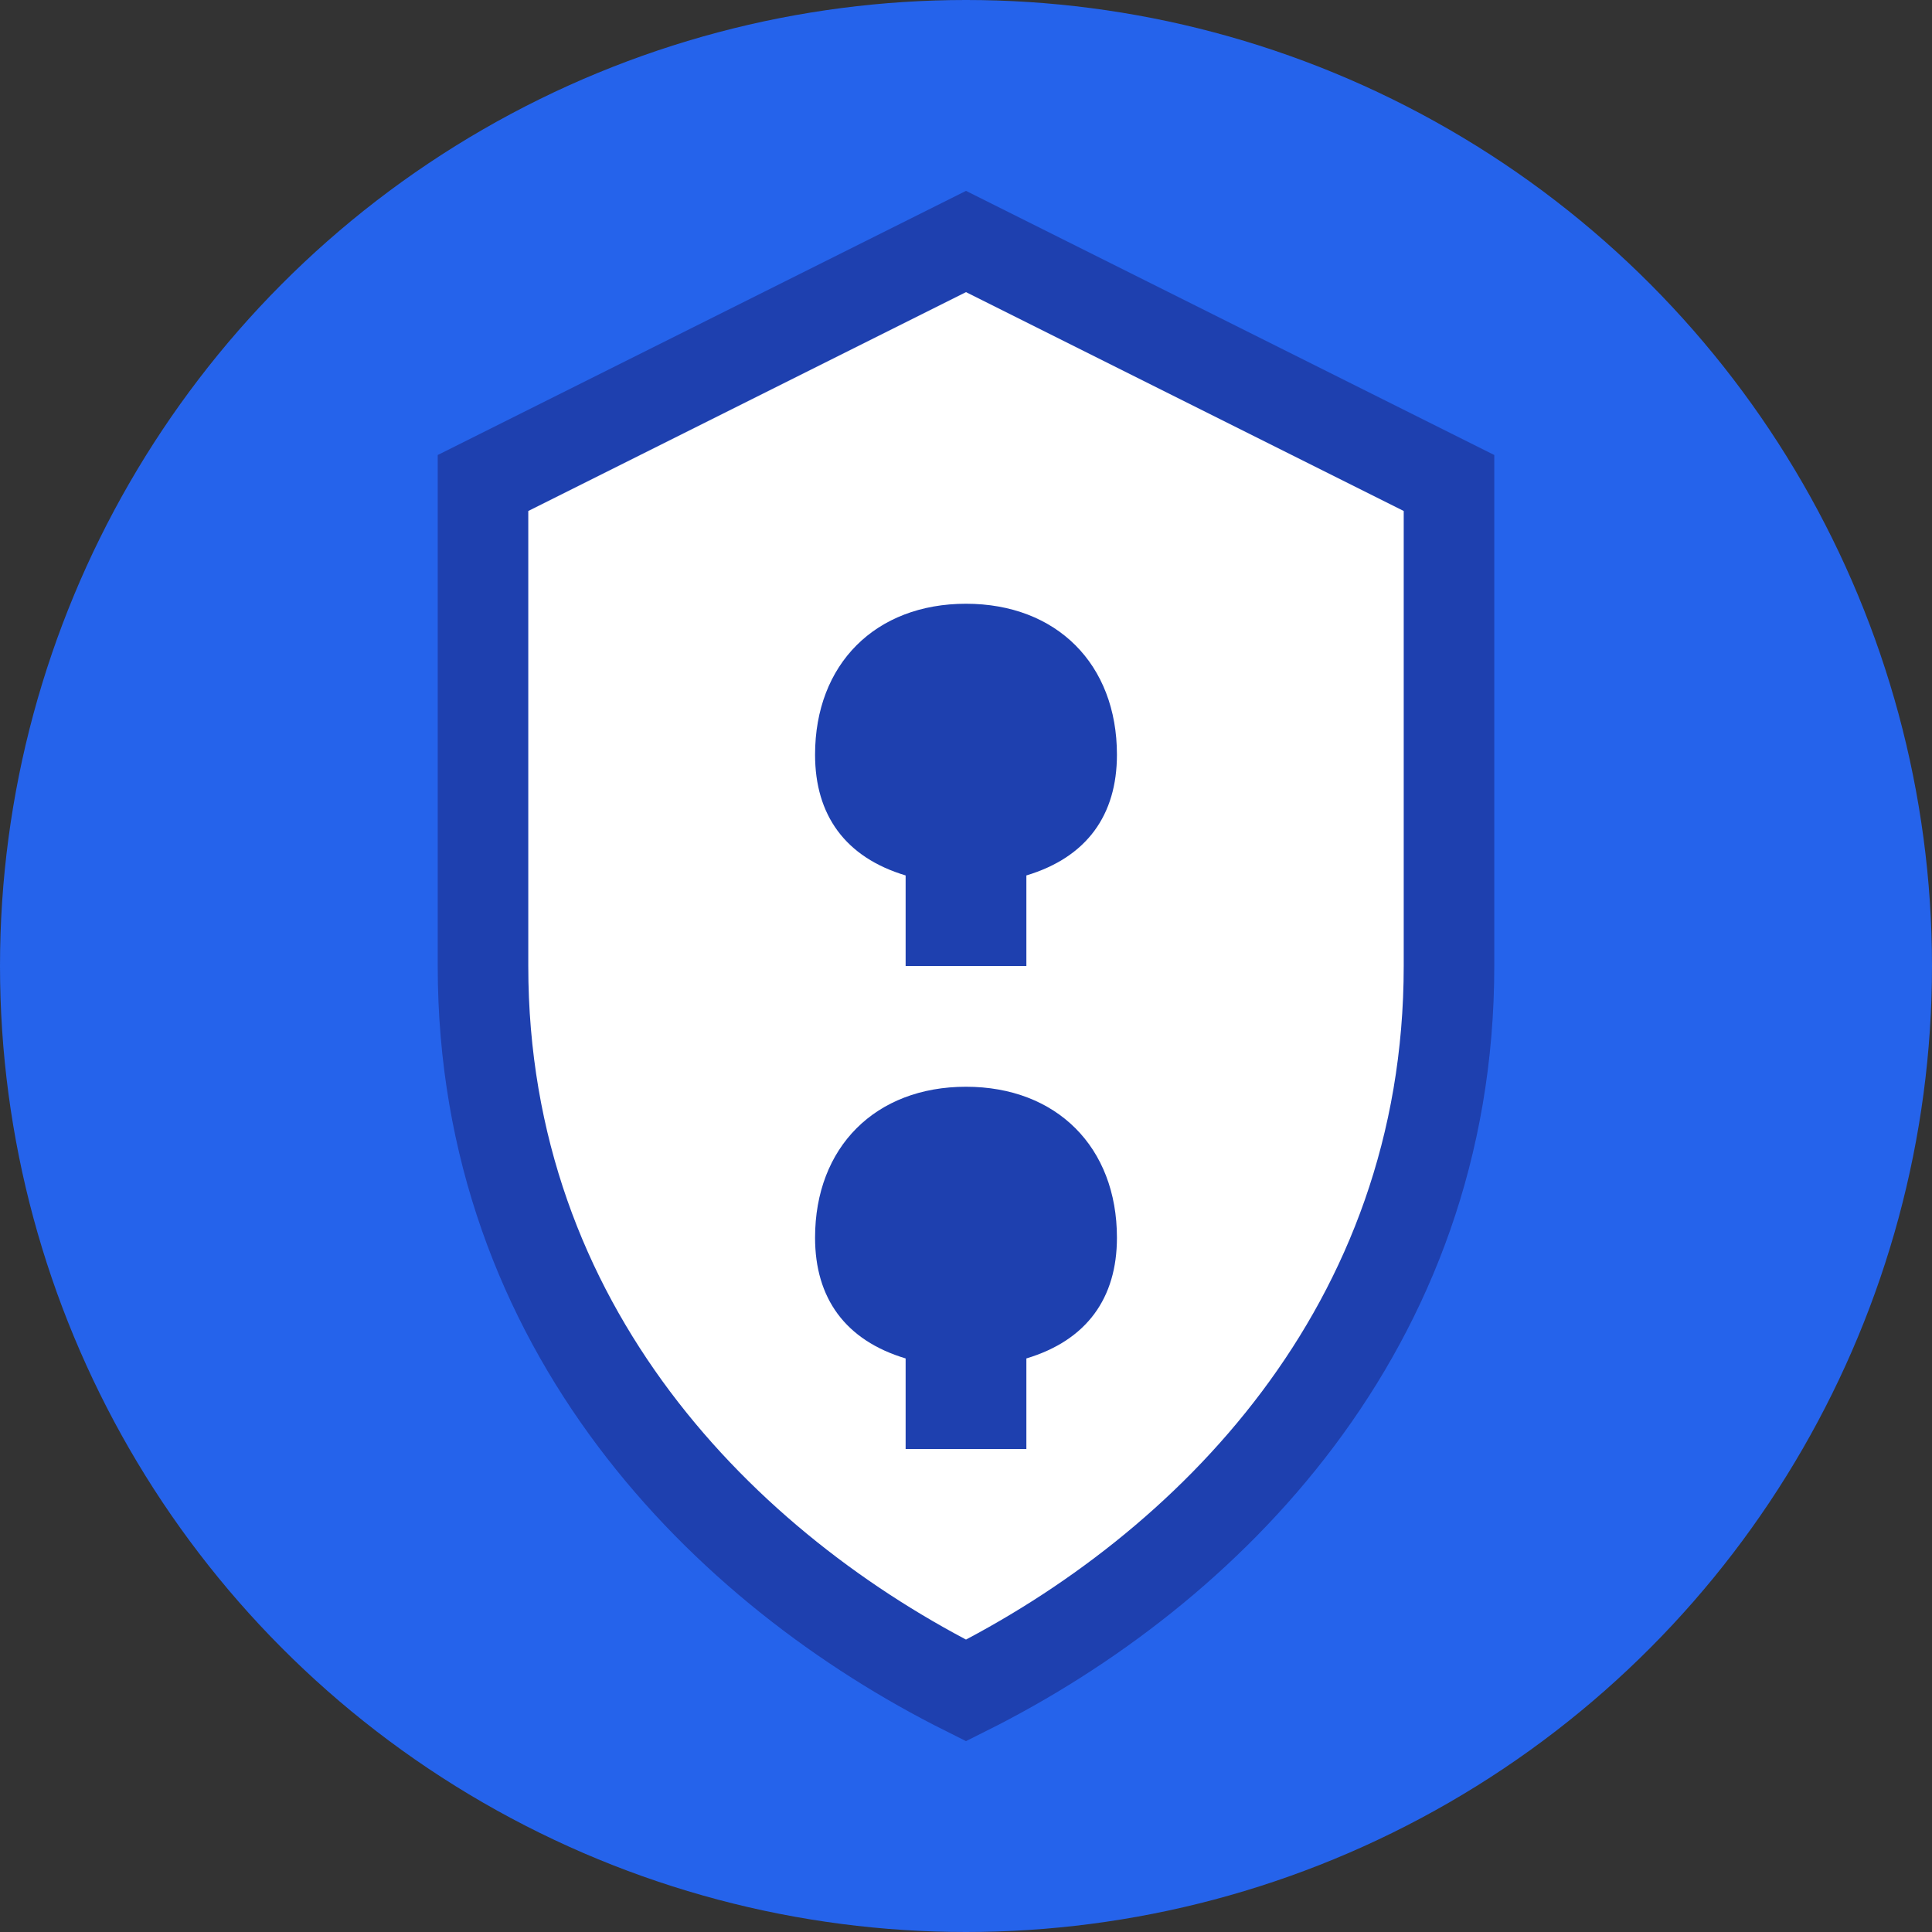
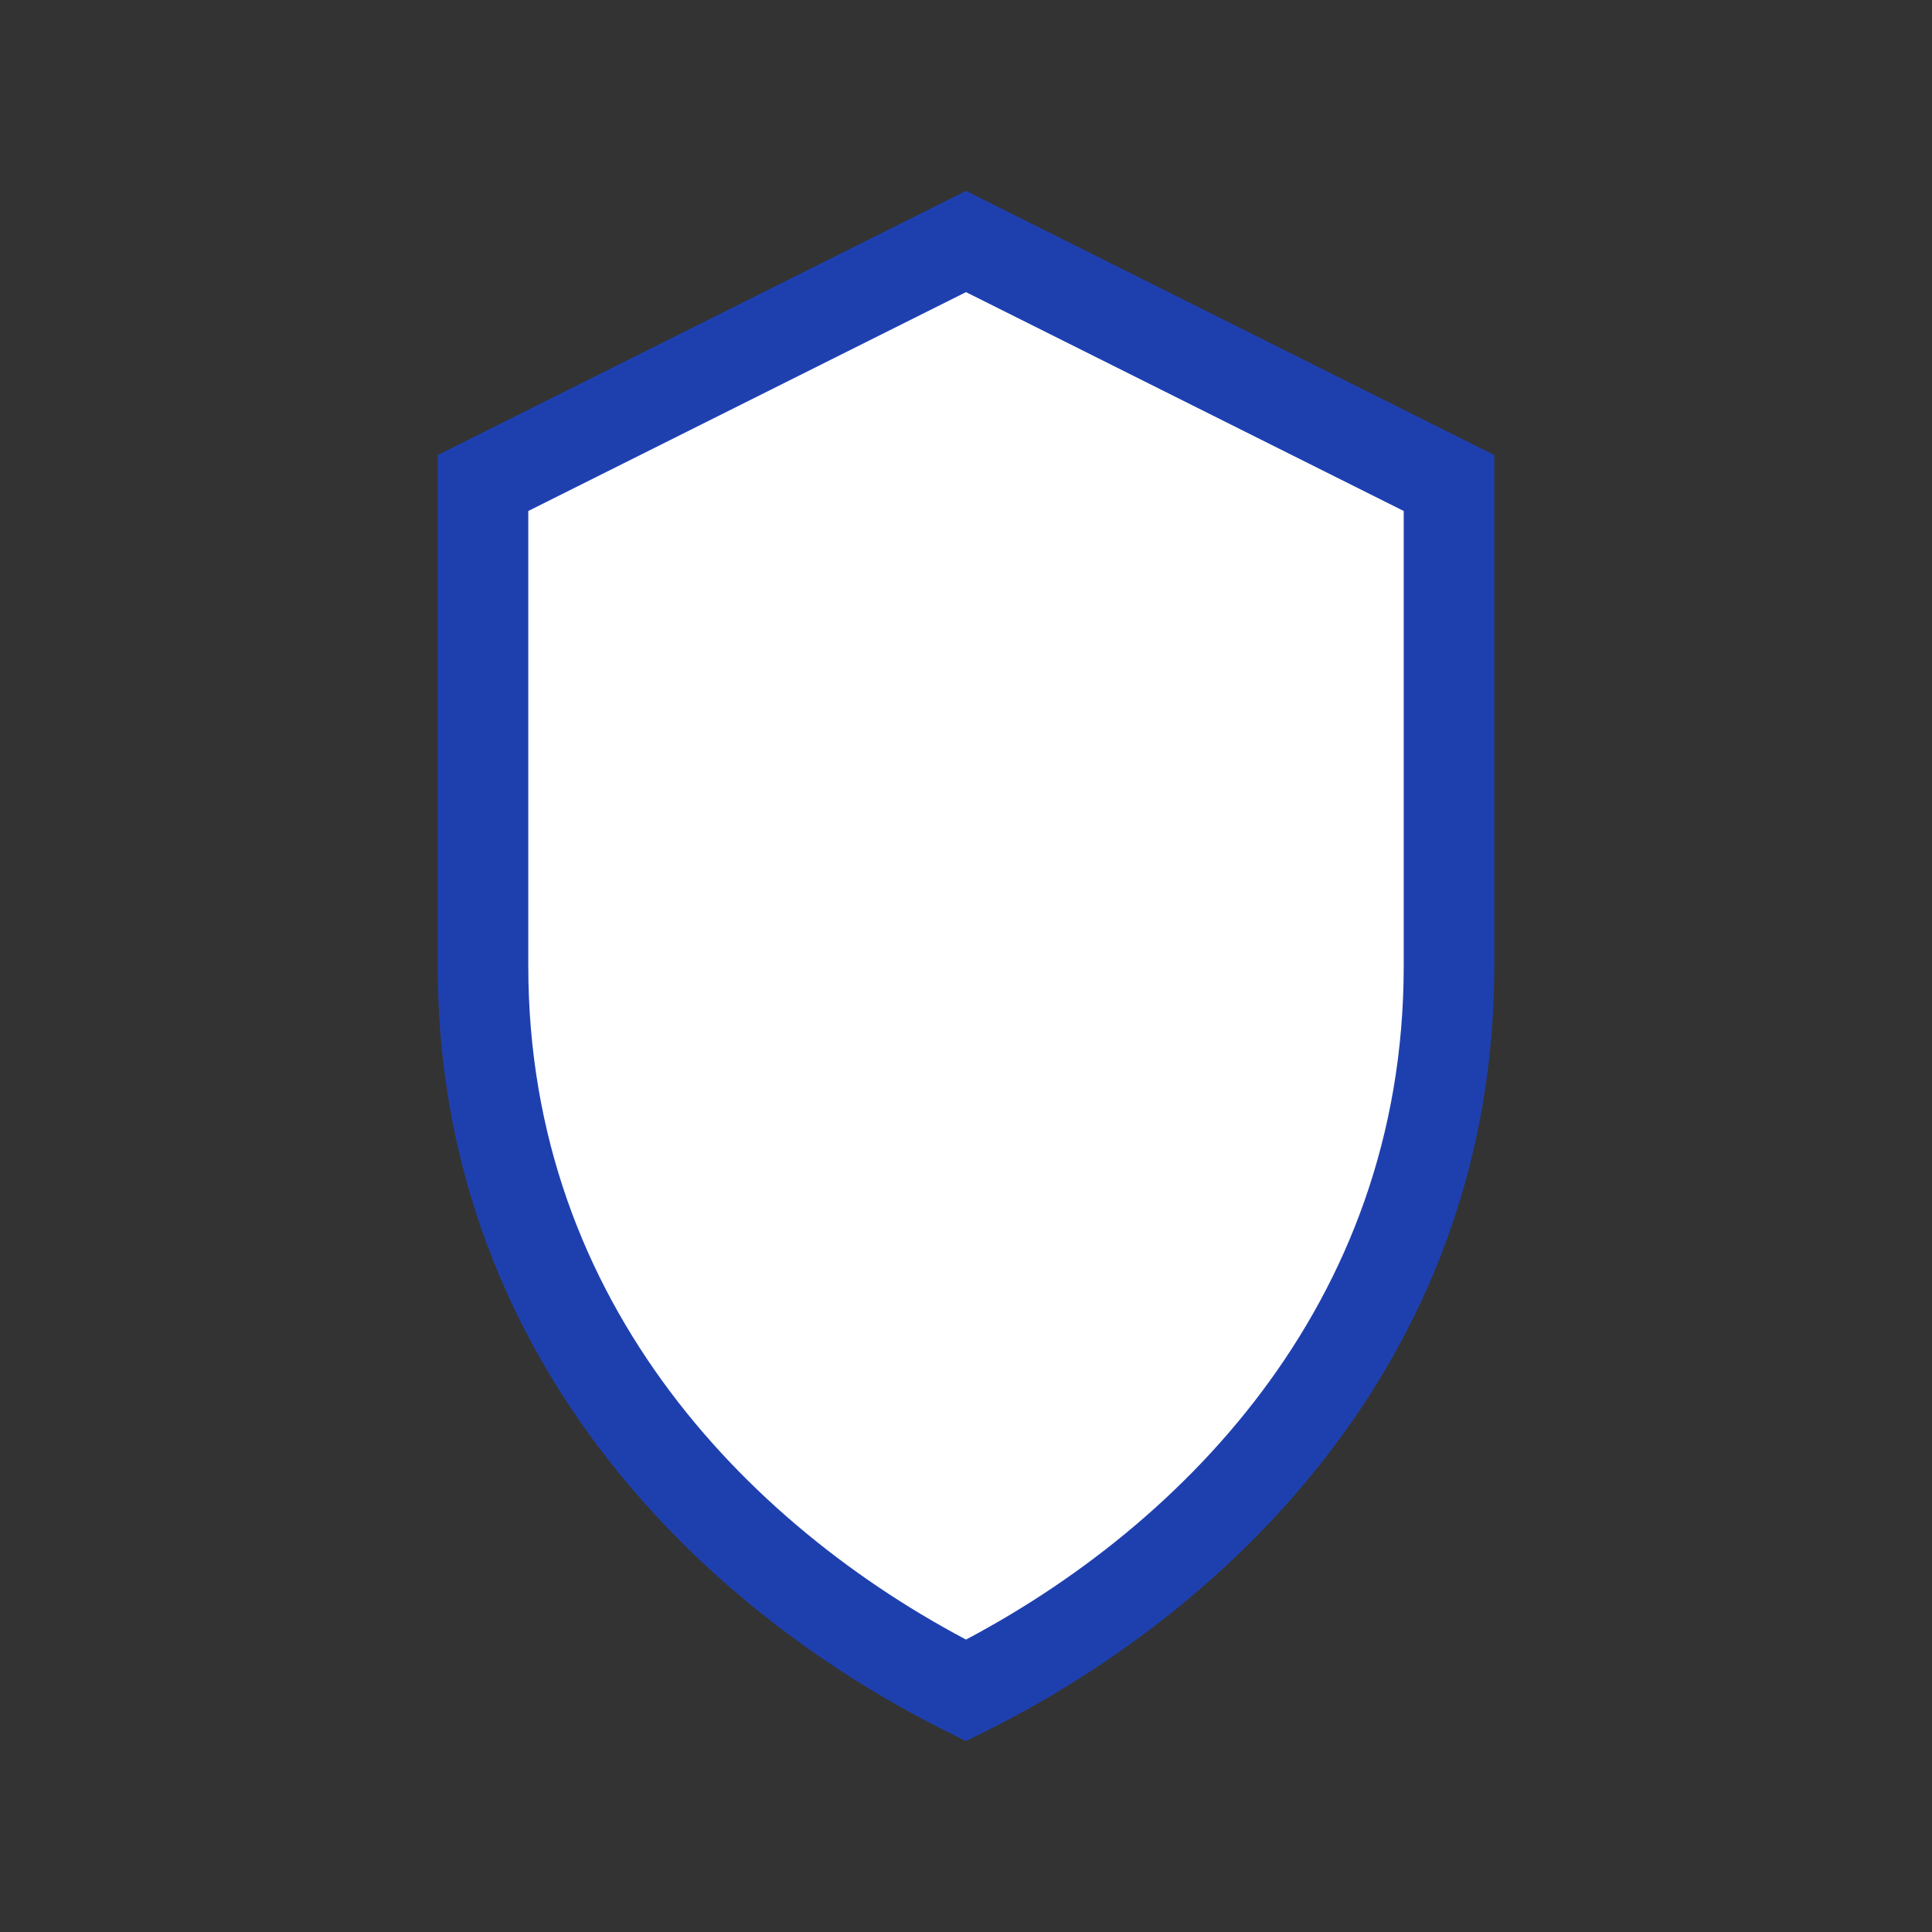
<svg xmlns="http://www.w3.org/2000/svg" width="32" height="32" viewBox="0 0 32 32" fill="none">
  <rect x="0" y="0" width="32" height="32" fill="#333333" stroke="none" />
-   <circle cx="16" cy="16" r="16" fill="#2563eb" />
  <path d="M16 4L24 8V16C24 22 20 26 16 28C12 26 8 22 8 16V8L16 4Z" fill="white" stroke="#1e40af" stroke-width="1.5" />
-   <path d="M16 10C14.5 10 13.5 11 13.5 12.5C13.5 13.5 14 14.2 15 14.5V16H17V14.5C18 14.2 18.5 13.5 18.5 12.5C18.5 11 17.5 10 16 10ZM16 18C14.5 18 13.5 19 13.5 20.5C13.5 21.5 14 22.2 15 22.5V24H17V22.5C18 22.2 18.5 21.5 18.5 20.5C18.5 19 17.5 18 16 18Z" fill="#1e40af" />
-   <circle cx="12" cy="8" r="1" fill="white" opacity="0.8" />
-   <circle cx="20" cy="8" r="1" fill="white" opacity="0.8" />
</svg>